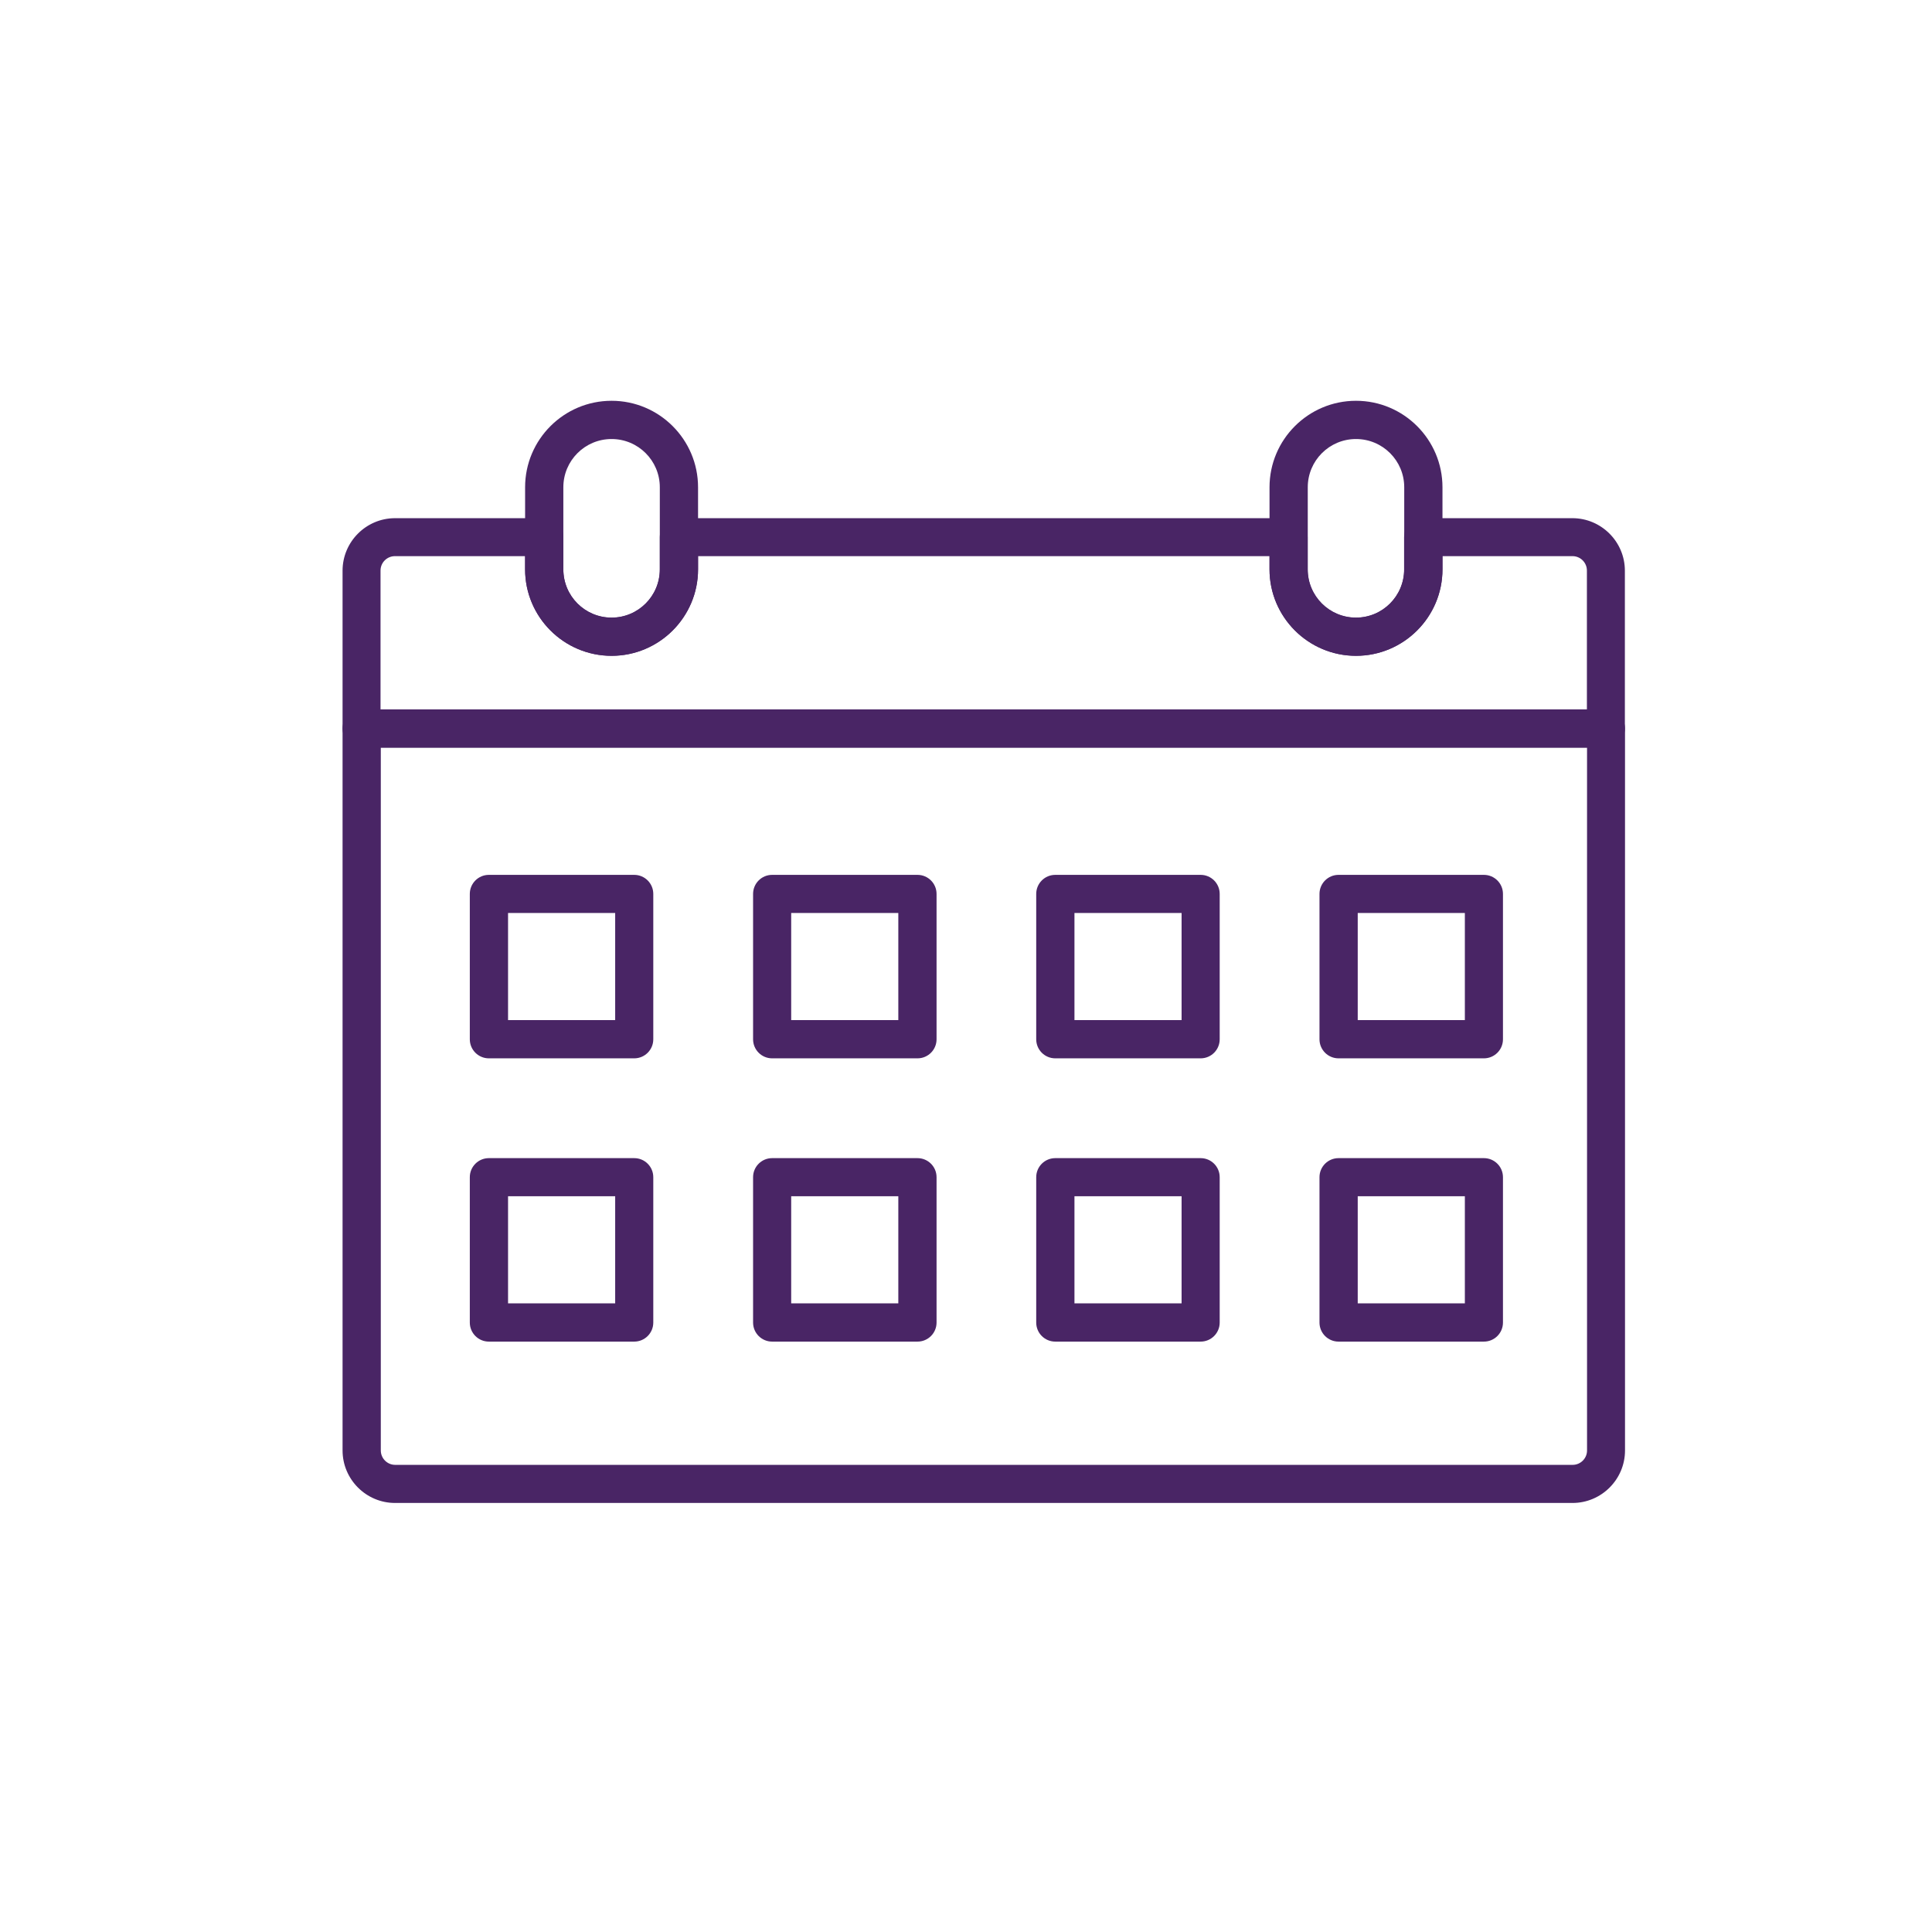
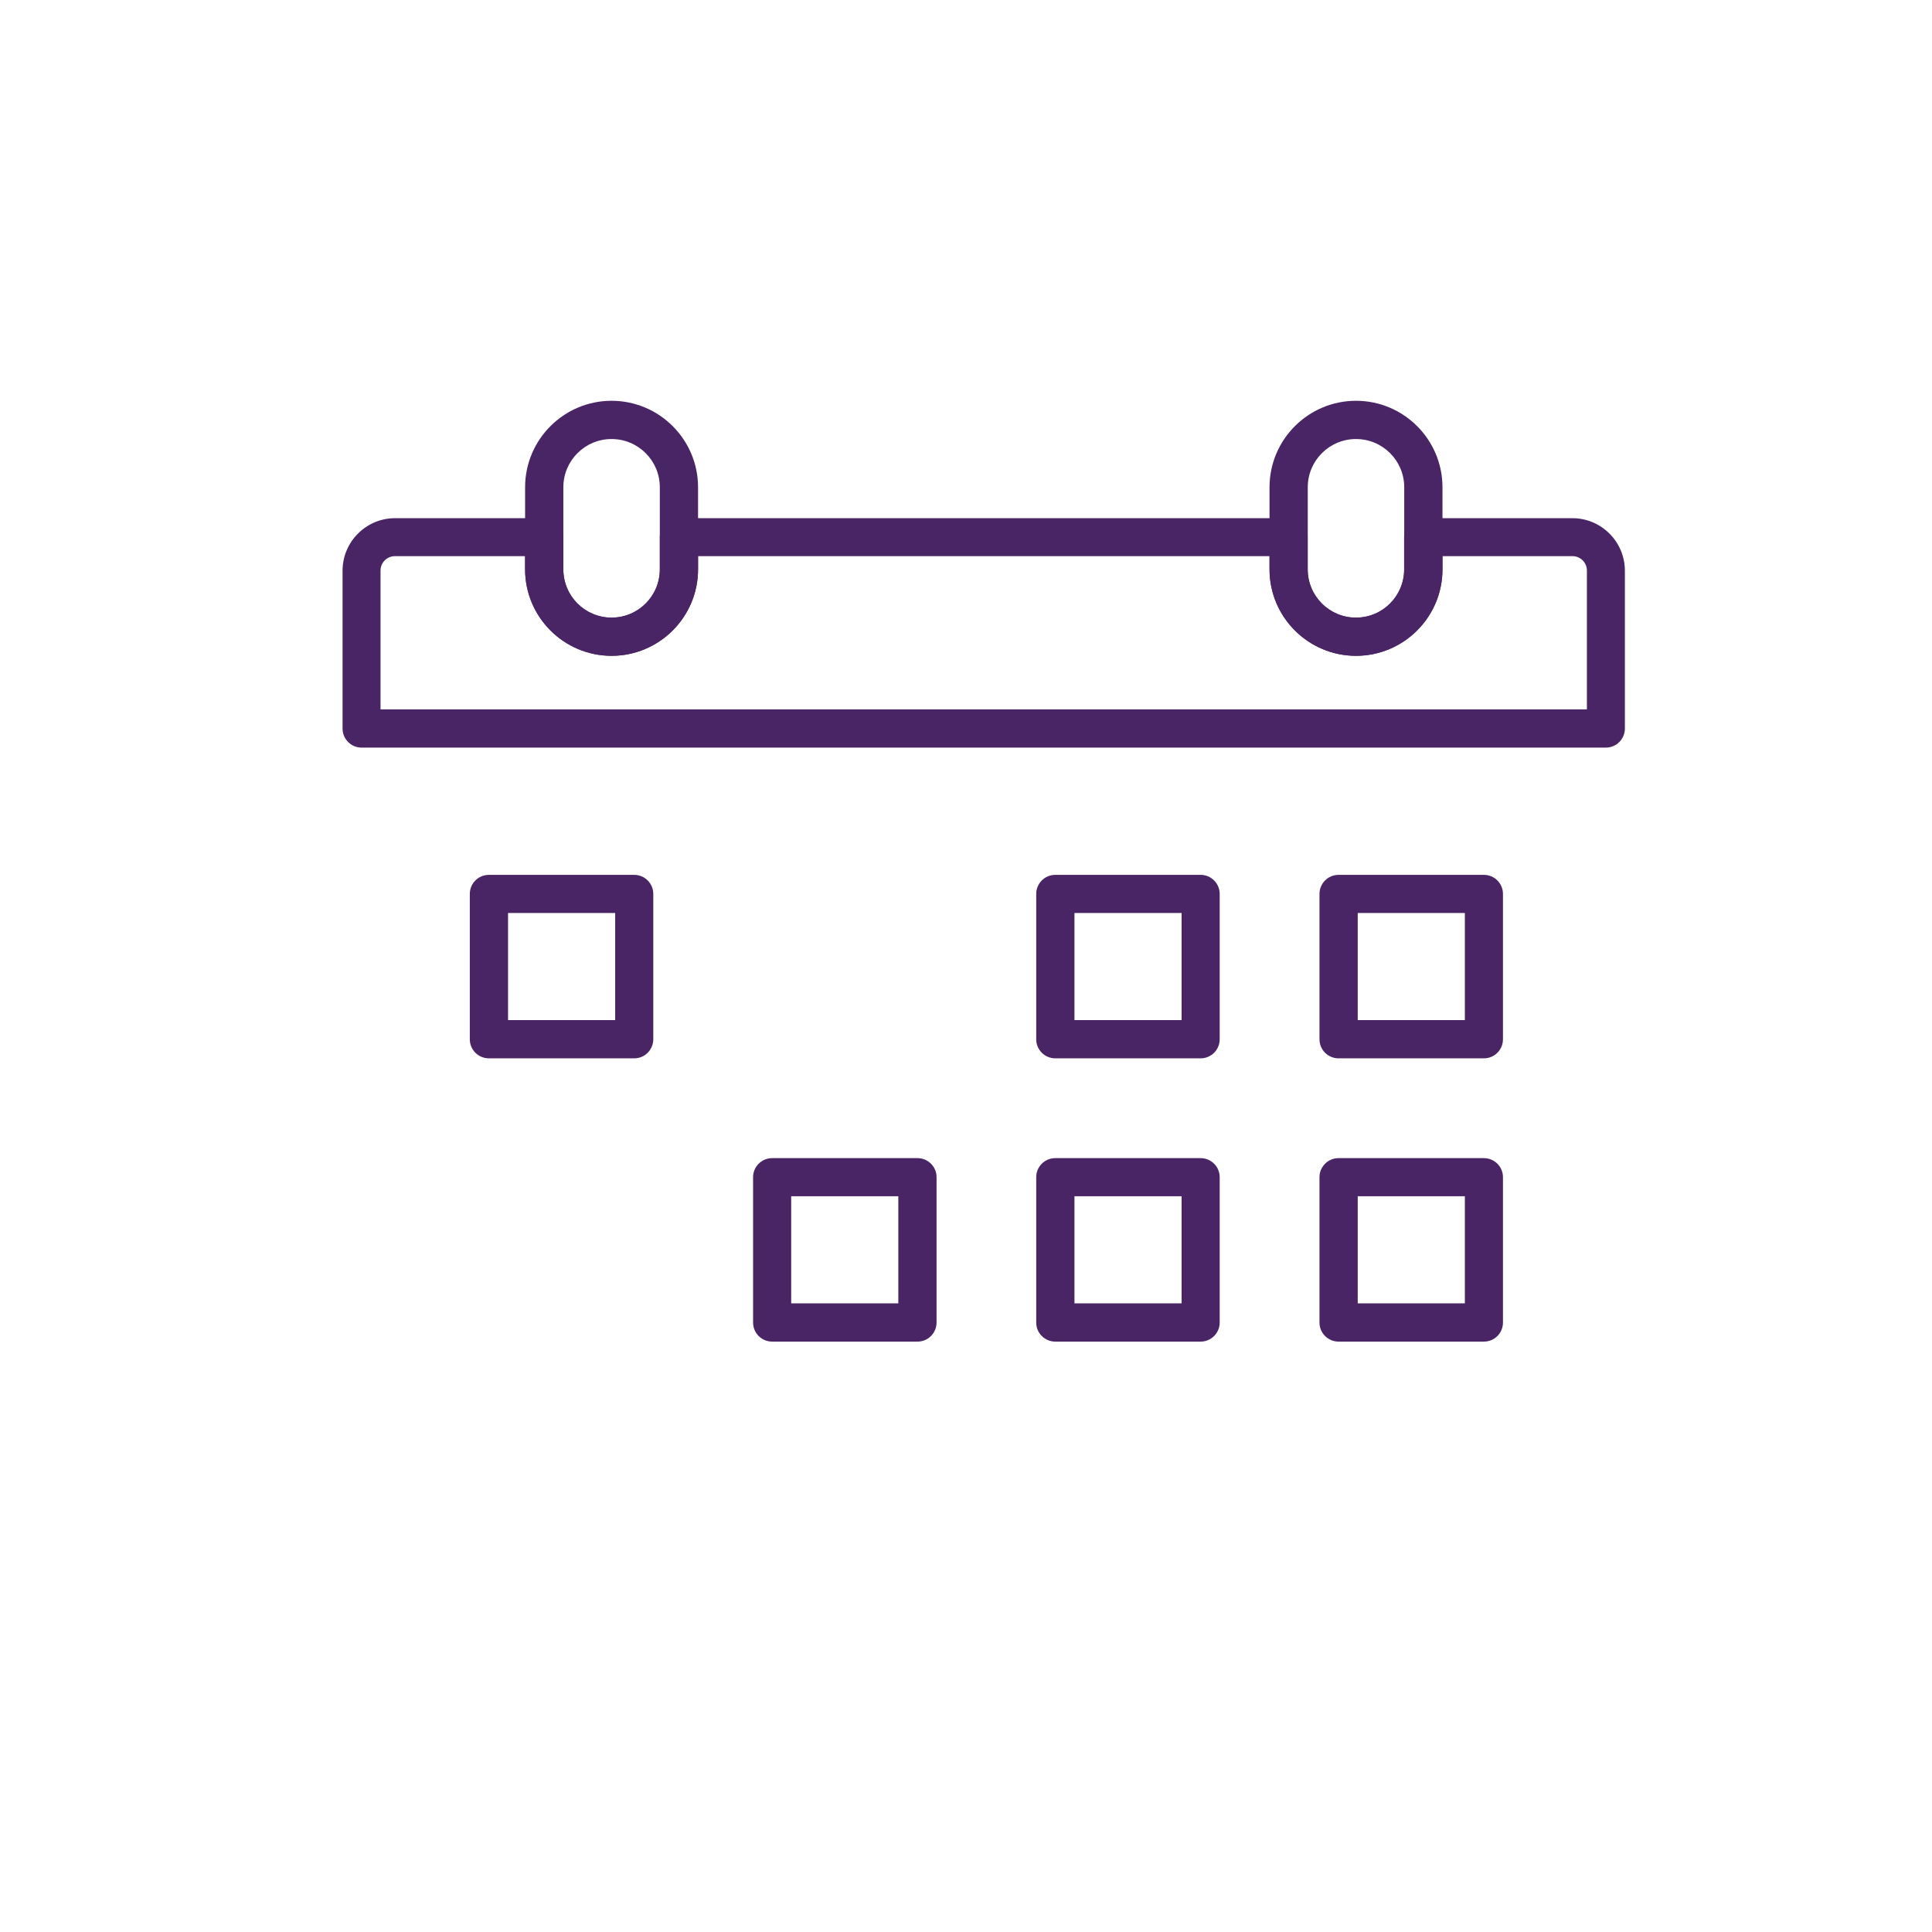
<svg xmlns="http://www.w3.org/2000/svg" id="Layer_1" viewBox="0 0 145 145">
  <defs>
    <style>.cls-1{fill:#492565;}</style>
  </defs>
-   <path class="cls-1" d="M118.02,112.8H29.65c-2.17,0-3.94-1.77-3.94-3.94v-54.18c0-.79.64-1.43,1.43-1.43h93.39c.79,0,1.43.64,1.43,1.43v54.18c0,2.17-1.77,3.94-3.94,3.94ZM28.58,56.11v52.75c0,.59.48,1.08,1.08,1.08h88.37c.59,0,1.08-.48,1.08-1.08v-52.75H28.58Z" />
  <path class="cls-1" d="M120.53,56.11H27.14c-.79,0-1.43-.64-1.43-1.43v-11.85c0-2.17,1.77-3.94,3.94-3.94h11.2c.79,0,1.43.64,1.43,1.43v2.42c0,2,1.62,3.62,3.62,3.62s3.62-1.62,3.62-3.62v-2.42c0-.79.64-1.43,1.43-1.43h45.76c.79,0,1.43.64,1.43,1.43v2.42c0,2,1.62,3.62,3.62,3.62s3.62-1.62,3.62-3.62v-2.42c0-.79.64-1.43,1.43-1.43h11.2c2.17,0,3.94,1.77,3.94,3.94v11.85c0,.79-.64,1.43-1.43,1.43ZM28.58,53.24h90.52v-10.42c0-.59-.48-1.08-1.08-1.08h-9.76v.99c0,3.58-2.91,6.49-6.49,6.49s-6.49-2.91-6.49-6.49v-.99h-42.89v.99c0,3.58-2.91,6.49-6.49,6.49s-6.49-2.91-6.49-6.49v-.99h-9.77c-.59,0-1.08.48-1.08,1.08v10.42Z" />
  <path class="cls-1" d="M45.9,49.22c-3.58,0-6.49-2.91-6.49-6.49v-6.16c0-3.58,2.91-6.49,6.49-6.49s6.49,2.91,6.49,6.49v6.16c0,3.58-2.91,6.49-6.49,6.49ZM45.9,32.95c-2,0-3.62,1.62-3.62,3.62v6.16c0,2,1.62,3.62,3.62,3.62s3.62-1.62,3.62-3.62v-6.16c0-2-1.62-3.62-3.62-3.62Z" />
  <path class="cls-1" d="M101.77,49.22c-3.58,0-6.49-2.91-6.49-6.49v-6.16c0-3.58,2.91-6.49,6.49-6.49s6.49,2.91,6.49,6.49v6.16c0,3.58-2.91,6.49-6.49,6.49ZM101.77,32.95c-2,0-3.62,1.62-3.62,3.62v6.16c0,2,1.62,3.62,3.62,3.62s3.62-1.62,3.62-3.62v-6.16c0-2-1.62-3.62-3.62-3.62Z" />
  <path class="cls-1" d="M47.6,79.43h-10.91c-.79,0-1.43-.64-1.43-1.43v-10.91c0-.79.64-1.43,1.43-1.43h10.91c.79,0,1.43.64,1.43,1.43v10.91c0,.79-.64,1.43-1.43,1.43ZM38.13,76.56h8.04v-8.04h-8.04v8.04Z" />
-   <path class="cls-1" d="M68.86,79.43h-10.91c-.79,0-1.43-.64-1.43-1.43v-10.91c0-.79.64-1.43,1.43-1.43h10.91c.79,0,1.43.64,1.43,1.43v10.91c0,.79-.64,1.43-1.43,1.43ZM59.38,76.56h8.04v-8.04h-8.04v8.04Z" />
  <path class="cls-1" d="M90.11,79.43h-10.91c-.79,0-1.43-.64-1.43-1.43v-10.91c0-.79.64-1.43,1.43-1.43h10.91c.79,0,1.43.64,1.43,1.43v10.91c0,.79-.64,1.43-1.43,1.43ZM80.64,76.56h8.04v-8.04h-8.04v8.04Z" />
  <path class="cls-1" d="M111.37,79.43h-10.91c-.79,0-1.43-.64-1.43-1.43v-10.91c0-.79.64-1.43,1.43-1.43h10.91c.79,0,1.43.64,1.43,1.43v10.91c0,.79-.64,1.43-1.43,1.43ZM101.9,76.56h8.04v-8.04h-8.04v8.04Z" />
-   <path class="cls-1" d="M47.6,100.69h-10.91c-.79,0-1.43-.64-1.43-1.43v-10.91c0-.79.64-1.43,1.43-1.43h10.91c.79,0,1.43.64,1.43,1.43v10.91c0,.79-.64,1.43-1.43,1.43ZM38.13,97.82h8.04v-8.04h-8.04v8.04Z" />
  <path class="cls-1" d="M68.86,100.69h-10.91c-.79,0-1.43-.64-1.43-1.43v-10.91c0-.79.64-1.43,1.43-1.43h10.91c.79,0,1.43.64,1.43,1.43v10.91c0,.79-.64,1.43-1.43,1.43ZM59.38,97.82h8.04v-8.04h-8.04v8.04Z" />
  <path class="cls-1" d="M90.11,100.69h-10.91c-.79,0-1.43-.64-1.43-1.43v-10.91c0-.79.64-1.43,1.43-1.43h10.91c.79,0,1.43.64,1.43,1.43v10.91c0,.79-.64,1.43-1.43,1.43ZM80.64,97.82h8.04v-8.04h-8.04v8.04Z" />
  <path class="cls-1" d="M111.37,100.69h-10.91c-.79,0-1.43-.64-1.43-1.43v-10.91c0-.79.64-1.43,1.43-1.43h10.91c.79,0,1.43.64,1.43,1.43v10.91c0,.79-.64,1.43-1.43,1.43ZM101.9,97.82h8.04v-8.04h-8.04v8.04Z" />
</svg>